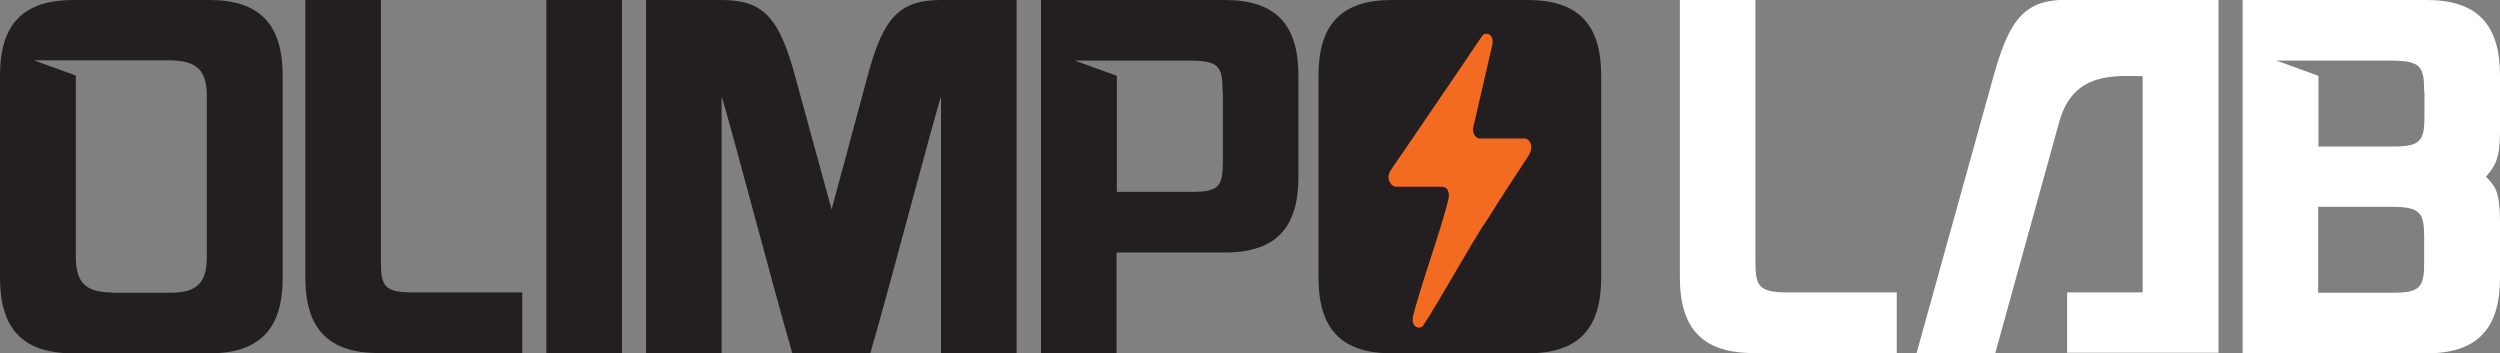
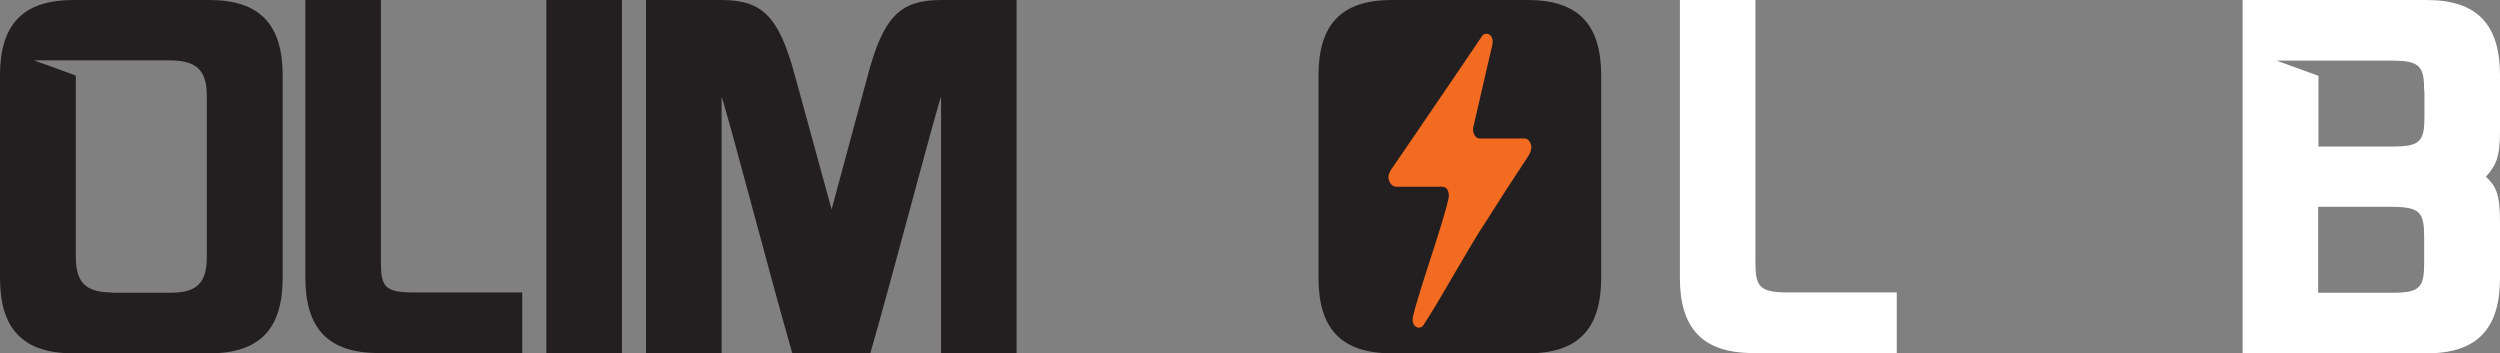
<svg xmlns="http://www.w3.org/2000/svg" id="Layer_2" data-name="Layer 2" viewBox="0 0 87.03 12.29">
  <rect x="0" y="0" width="87.03" height="12.29" fill="#808080" stroke="none" />
  <defs>
    <style>
      .cls-1 {
        fill: #231f20;
      }

      .cls-2 {
        fill: #fff;
      }

      .cls-3 {
        fill: #f36b21;
      }
    </style>
  </defs>
  <g id="Layer_1" data-name="Layer 1">
    <g>
      <path class="cls-1" d="M22.49,0h2.63c1.44,0,2,.6,2.55,2.62l1.28,4.67,1.26-4.67c.54-2.02,1.11-2.62,2.55-2.62h2.63v12.29h-2.63V3.37c-.21.58-1.76,6.51-2.46,8.92h-2.72c-.7-2.41-2.25-8.34-2.46-8.92v8.92h-2.63V0Z" />
      <path class="cls-1" d="M0,9.68V2.62C0,.86.79,0,2.55,0h4.74c1.76,0,2.55.86,2.55,2.62v7.06c0,1.76-.79,2.62-2.55,2.62H2.55c-1.76,0-2.55-.86-2.55-2.62ZM3.88,10.19h2.07c.95,0,1.25-.39,1.25-1.25V3.35c0-.86-.3-1.25-1.32-1.25H1.18l1.46.53v6.3c0,.86.3,1.25,1.25,1.25Z" />
      <path class="cls-1" d="M13.26,9.11c0,.86.12,1.07,1.14,1.07h3.78v2.11h-5c-1.76,0-2.55-.86-2.55-2.62V0h2.63v9.11Z" />
      <path class="cls-1" d="M19.02,0h2.63v12.29h-2.63V0Z" />
-       <path class="cls-1" d="M36.24,0h6.41c1.76,0,2.55.86,2.55,2.62v3.55c0,1.76-.79,2.62-2.55,2.62h-3.78v3.51h-2.63V0ZM42.56,3.18c0-.86-.12-1.07-1.14-1.07h-4l1.46.53v4.04h2.62c.95,0,1.07-.21,1.07-1.07v-2.42Z" />
      <path class="cls-1" d="M45.9,9.68V2.62c0-1.76.79-2.62,2.55-2.62h4.74c1.76,0,2.55.86,2.55,2.62v7.06c0,1.76-.79,2.62-2.55,2.62h-4.74c-1.76,0-2.55-.86-2.55-2.62Z" />
      <path class="cls-2" d="M61.11,9.11c0,.86.12,1.07,1.14,1.07h3.78v2.11h-5c-1.76,0-2.55-.86-2.55-2.62V0h2.63v9.11Z" />
-       <path class="cls-2" d="M71.96,12.29v-2.11h2.63V2.65c-.93,0-2.41-.18-2.9,1.58l-2.23,8.06h-2.74l2.69-9.68c.56-2,1.11-2.62,2.55-2.62h5.27v12.29h-5.27Z" />
      <path class="cls-2" d="M78.07,0h6.41c1.76,0,2.55.86,2.55,2.62v1.97c0,.91-.16,1.19-.49,1.56.32.32.49.53.49,1.56v1.97c0,1.76-.79,2.62-2.55,2.62h-6.41V0ZM84.39,3.18c0-.86-.12-1.07-1.14-1.07h-4l1.46.53v2.46h2.62c.95,0,1.07-.21,1.07-1.07v-.84ZM84.39,8.27c0-.86-.12-1.07-1.14-1.07h-2.55v2.99h2.62c.95,0,1.07-.21,1.07-1.07v-.84Z" />
      <path class="cls-3" d="M53.3,5.16c0,.17-.11.28-.18.4-.46.69-.91,1.39-1.35,2.09-.55.8-1.68,2.87-2.22,3.67-.03.05-.07.07-.11.08-.12.03-.24-.06-.26-.22,0-.04,0-.08,0-.12.22-.97,1.04-3.2,1.25-4.17.02-.1,0-.21-.04-.28,0,0,0,0,0,0,0,0,0-.02-.01-.02-.02-.02-.03-.04-.05-.05-.01,0-.03-.02-.04-.02-.02,0-.05-.02-.07-.02-.52,0-1.05,0-1.57,0h-.05c-.15,0-.29-.19-.26-.39.03-.14.11-.24.18-.34.48-.7.96-1.4,1.44-2.11.55-.8,1.09-1.6,1.63-2.4.03-.05.07-.07.11-.08.12-.03.24.06.26.22,0,.04,0,.08,0,.12-.22.97-.45,1.93-.67,2.9-.03.11,0,.23.06.31.04.06.1.09.16.09.52,0,1.04,0,1.55,0,0,0,.01,0,.02,0,.13,0,.24.17.23.35Z" />
    </g>
  </g>
</svg>